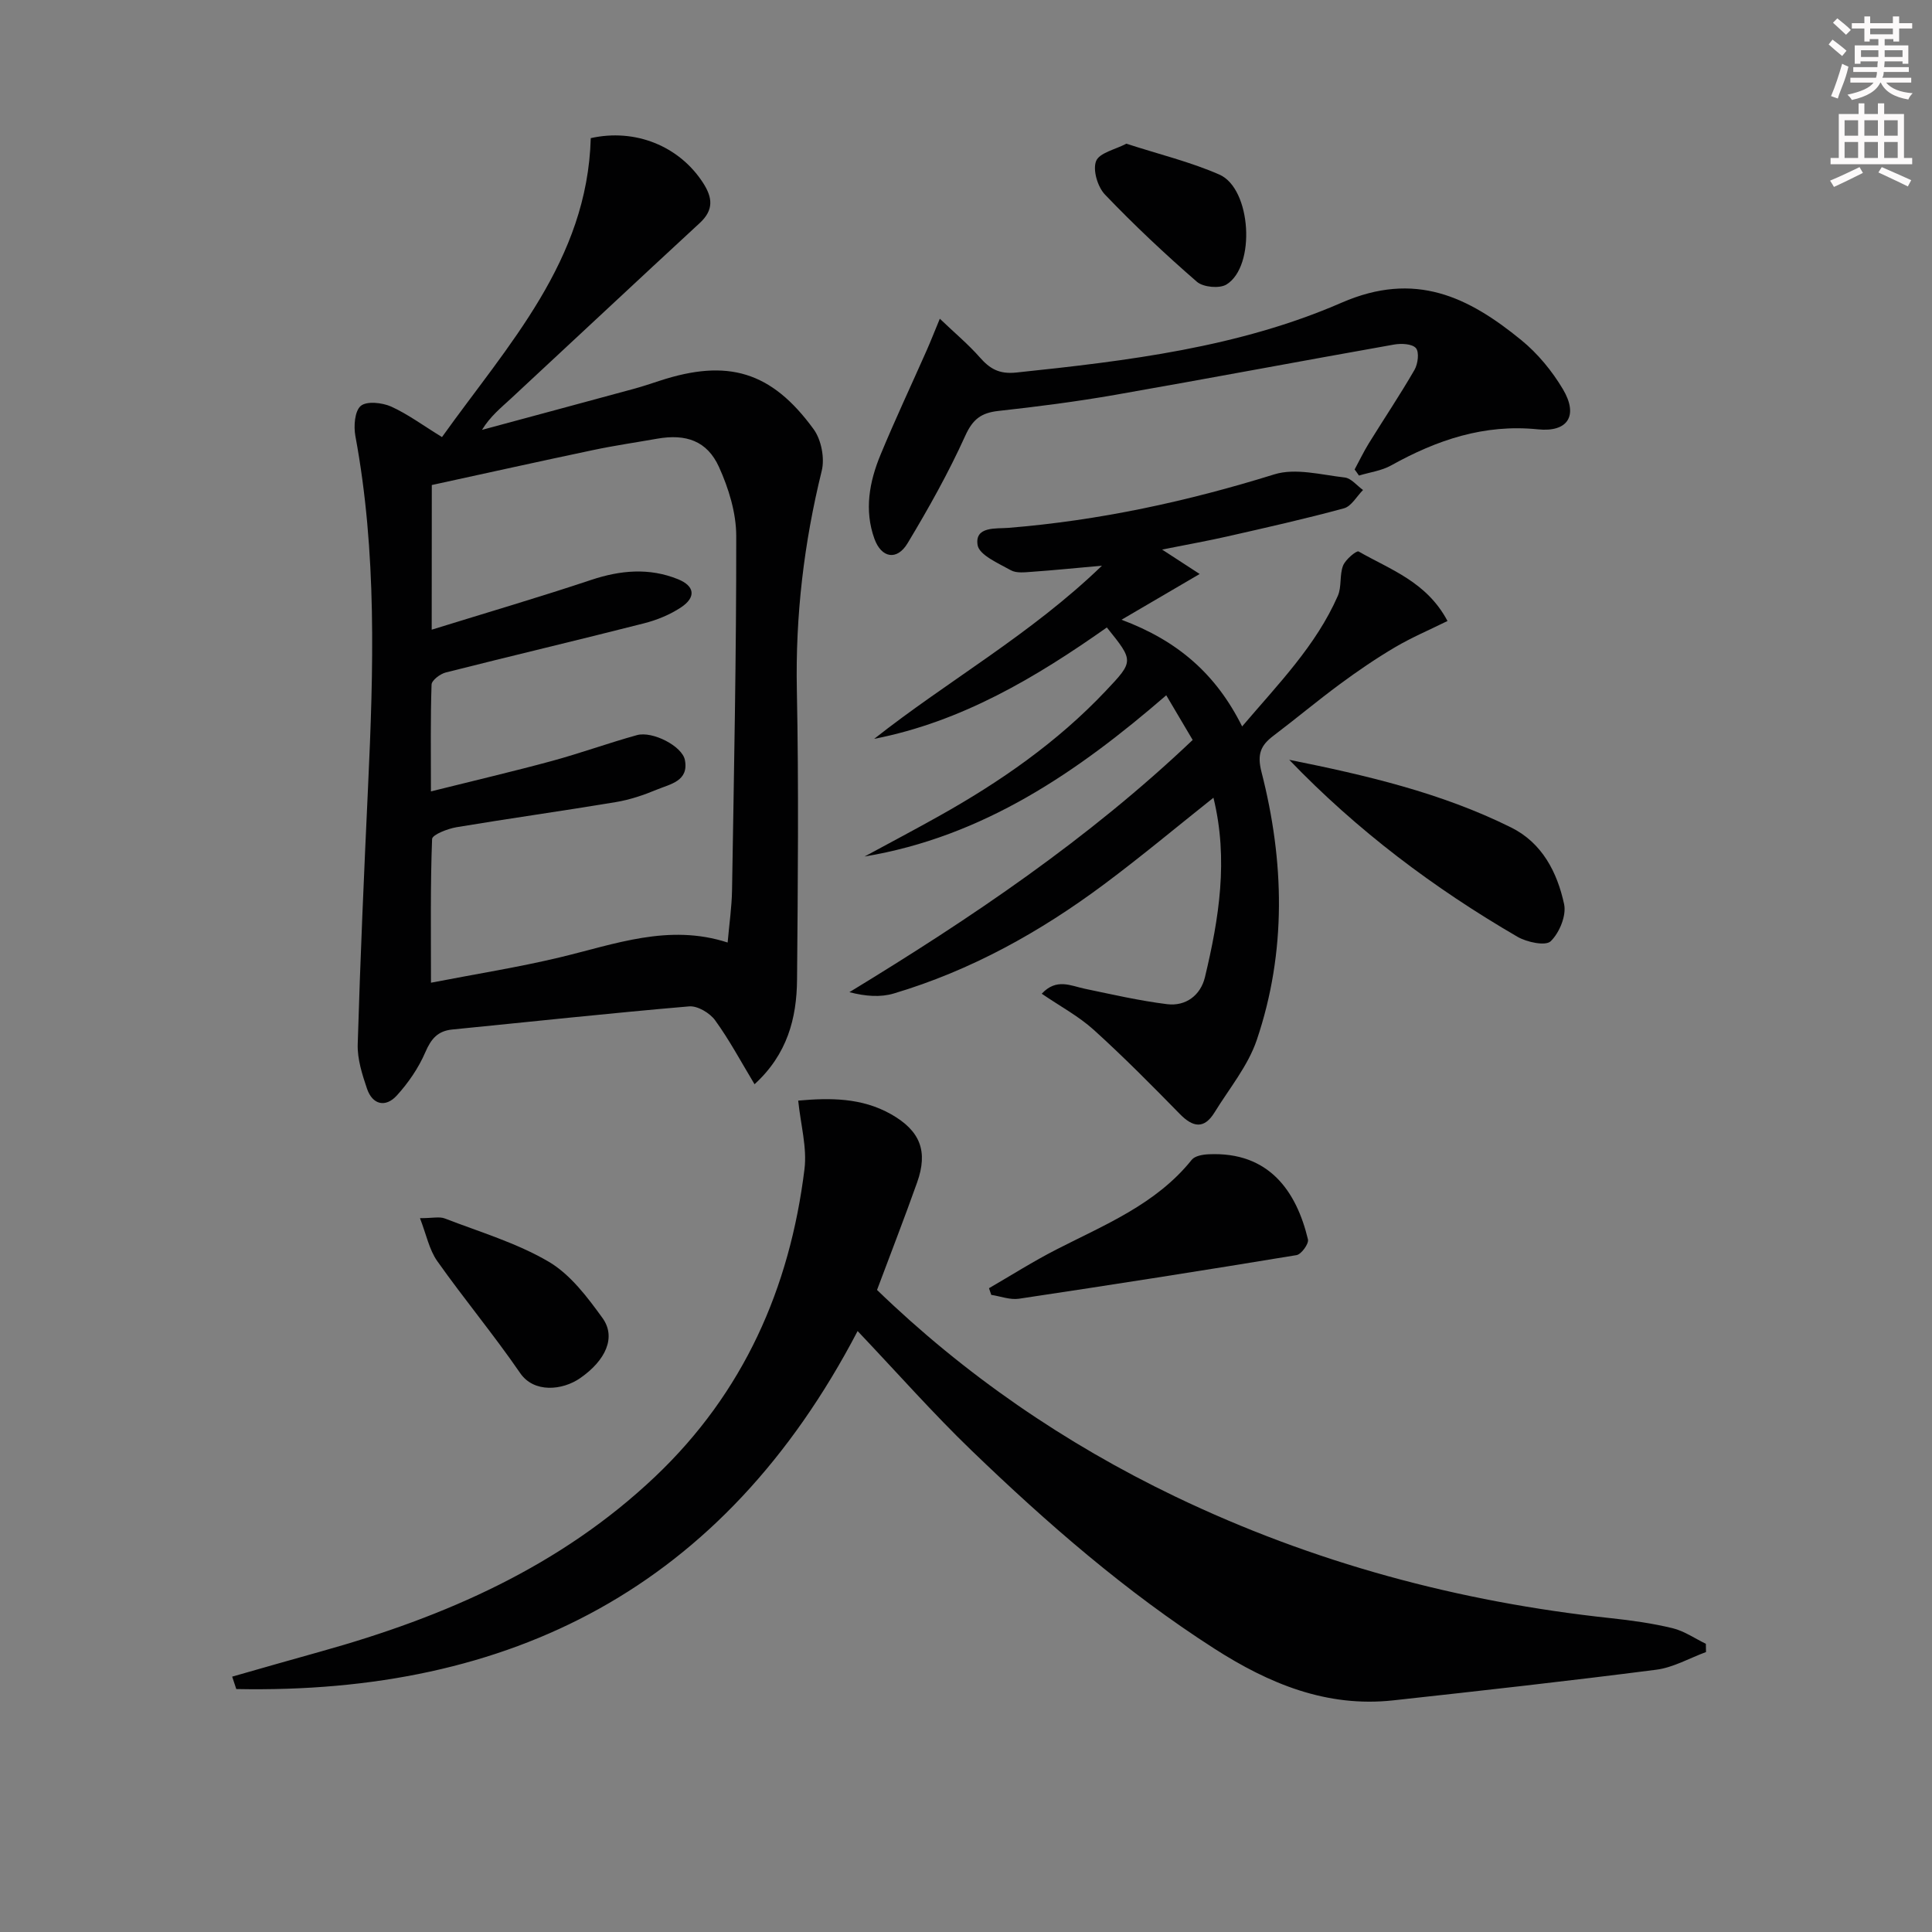
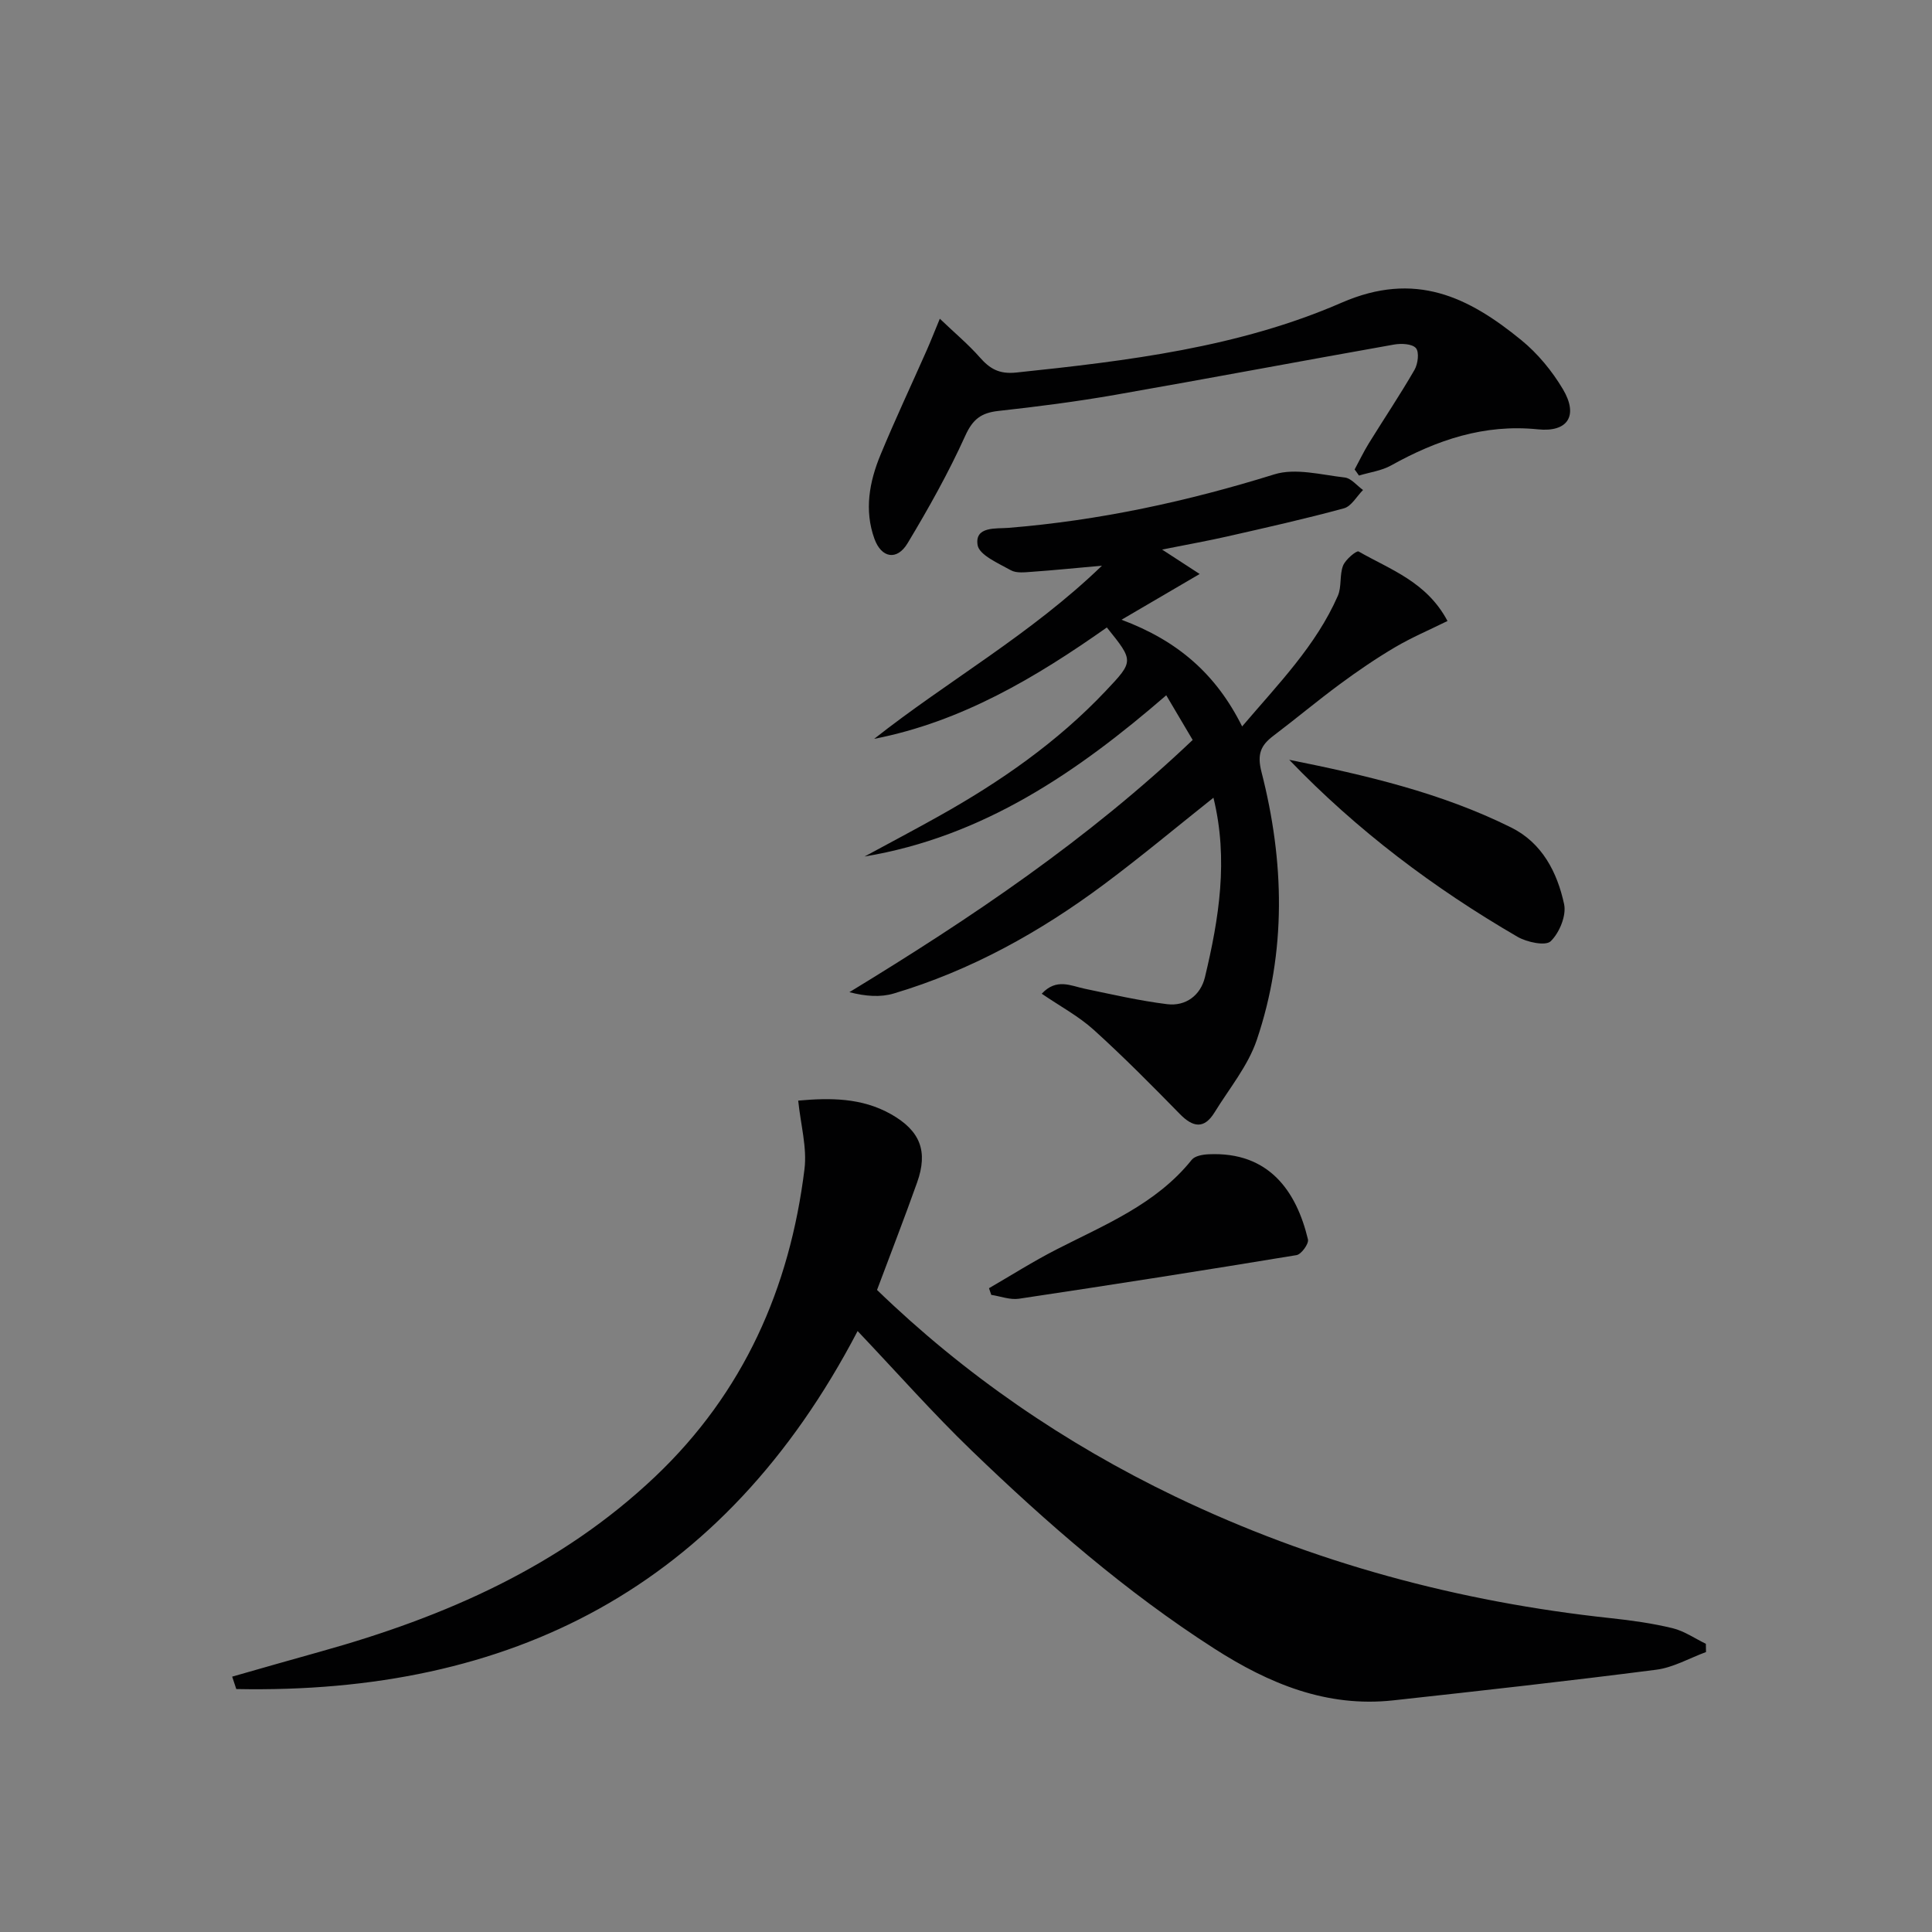
<svg xmlns="http://www.w3.org/2000/svg" enable-background="new 0 0 400 400" viewBox="0 0 400 400">
  <rect x="0" y="0" width="400" height="400" fill="#808080" stroke="none" />
  <g fill="#010102">
-     <path d="m91.51 90.49c13.67-19.13 30.1-36.52 30.8-61.89 9.19-2.06 18.3 1.62 23.24 9.24 1.98 3.06 2.27 5.61-.67 8.33-13.08 12.07-26.06 24.25-39.11 36.36-2.05 1.9-4.25 3.65-5.98 6.47 10.52-2.84 21.04-5.67 31.56-8.53 1.76-.48 3.48-1.07 5.21-1.63 14.09-4.62 23.15-1.98 31.89 10.02 1.59 2.18 2.33 6 1.68 8.62-3.68 14.94-5.46 29.97-5.15 45.38.4 19.98.21 39.98.04 59.97-.07 7.98-2.01 15.45-8.8 21.65-2.8-4.65-5.2-9.16-8.17-13.25-1.1-1.51-3.63-3.02-5.37-2.87-16.37 1.4-32.7 3.17-49.05 4.79-3 .3-4.37 1.92-5.56 4.68-1.4 3.26-3.53 6.37-5.93 9-2.31 2.52-5.02 1.92-6.16-1.44-1-2.95-2.01-6.13-1.92-9.18.53-17.77 1.31-35.53 2.14-53.29 1.13-24.28 1.86-48.53-2.62-72.63-.38-2.04-.15-5.18 1.11-6.25 1.23-1.04 4.43-.69 6.28.13 3.45 1.56 6.55 3.87 10.54 6.32zm-2.13 39.88c11.56-3.58 22.36-6.75 33.03-10.31 6.07-2.02 12.01-2.54 17.94-.15 3.52 1.42 3.79 3.75.65 5.84-2.29 1.52-5.01 2.63-7.69 3.31-13.65 3.48-27.37 6.71-41.02 10.17-1.16.29-2.91 1.62-2.94 2.51-.24 7.05-.13 14.12-.13 22.11 9-2.25 17.05-4.13 25.01-6.29 5.93-1.61 11.72-3.72 17.64-5.36 3.21-.89 9.37 2.27 9.93 5.15.85 4.37-3.03 4.98-5.78 6.12-2.74 1.14-5.63 2.12-8.55 2.6-10.96 1.83-21.97 3.36-32.93 5.19-1.85.31-5.04 1.55-5.08 2.45-.37 9.58-.23 19.19-.23 29.75 9.44-1.83 18.1-3.2 26.6-5.23 11.42-2.72 22.6-7.06 34.82-3.09.34-3.88.85-7.33.91-10.78.4-24.47.9-48.95.87-73.42-.01-4.78-1.57-9.84-3.57-14.25-2.46-5.43-6.85-6.91-12.81-5.86-4.42.78-8.86 1.42-13.25 2.35-11.16 2.35-22.28 4.82-33.4 7.24-.02 10.06-.02 19.52-.02 29.95z" />
    <path d="m48.07 347.13c6.15-1.75 12.28-3.52 18.44-5.23 25.61-7.15 49.5-17.57 69.13-36.18 18.3-17.36 27.88-39 30.92-63.67.55-4.45-.78-9.13-1.3-14.18 6.59-.59 13.14-.62 19.21 2.81 6.06 3.43 7.71 7.66 5.41 14.13-2.6 7.32-5.42 14.57-8.3 22.26 18.08 17.49 38.8 31.76 61.75 42.78 28.57 13.71 58.73 21.81 90.21 25.18 4.28.46 8.58 1.06 12.75 2.07 2.42.59 4.6 2.12 6.89 3.23.01.57.02 1.14.03 1.71-3.43 1.26-6.78 3.21-10.32 3.66-18.11 2.33-36.27 4.35-54.42 6.34-13.79 1.51-25.72-3.44-37.07-10.72-18.32-11.75-34.63-25.96-50.23-40.99-7.91-7.62-15.2-15.88-23.61-24.75-27.84 53.31-71.9 75.24-128.64 74.12-.29-.85-.57-1.71-.85-2.57z" />
    <path d="m246.93 153.2c-1.79-3.03-3.46-5.86-5.47-9.25-18.4 15.93-37.94 29.3-62.46 33.38 5.11-2.77 10.25-5.48 15.32-8.32 12.7-7.1 24.57-15.33 34.62-25.97 5.83-6.17 5.82-6.18.22-13.13-14.7 10.36-30.09 19.53-48.17 23.06 15.28-12.06 32.38-21.58 47.16-35.85-5.6.5-10.02.95-14.44 1.26-1.48.1-3.26.34-4.43-.32-2.57-1.44-6.55-3.14-6.88-5.22-.63-3.92 3.87-3.35 6.35-3.55 18.82-1.52 37.07-5.47 55.09-11.08 4.38-1.36 9.72.1 14.57.65 1.34.15 2.53 1.69 3.79 2.59-1.31 1.31-2.4 3.37-3.95 3.79-7.99 2.18-16.09 3.99-24.18 5.83-3.99.91-8.03 1.62-13.47 2.71 2.99 1.95 5.18 3.37 7.78 5.06-5.99 3.5-10.6 6.2-16.18 9.47 11.68 4.36 19.59 11.28 24.97 22.09 7.52-8.83 15.29-16.73 19.81-27.03.83-1.88.33-4.34 1.09-6.27.5-1.27 2.8-3.17 3.22-2.92 6.53 3.75 14.08 6.25 18.4 14.39-3.68 1.82-7.41 3.4-10.87 5.44-3.93 2.32-7.72 4.91-11.39 7.62-4.68 3.45-9.15 7.2-13.79 10.71-2.62 1.98-3.4 3.8-2.47 7.46 4.76 18.53 5.22 37.23-.97 55.52-1.82 5.37-5.7 10.05-8.74 14.99-2.14 3.48-4.44 3.13-7.17.35-5.82-5.95-11.68-11.87-17.85-17.45-3.12-2.82-6.94-4.86-10.76-7.47 3.06-3.28 6-1.64 8.92-1.03 5.65 1.18 11.3 2.48 17.01 3.19 3.91.49 6.96-1.85 7.86-5.58 2.9-12.12 4.9-24.36 1.76-37.16-7.61 6.05-14.95 12.19-22.61 17.9-13.27 9.9-27.62 17.88-43.57 22.63-2.75.82-5.82.6-9.19-.27 25.22-15.36 49.39-31.61 71.07-52.22z" />
    <path d="m280.46 97.2c.98-1.81 1.87-3.68 2.95-5.43 3.14-5.08 6.47-10.04 9.45-15.2.71-1.23 1.01-3.67.29-4.5-.78-.9-3.05-1-4.55-.73-19.25 3.41-38.46 7.04-57.72 10.41-8.01 1.4-16.09 2.44-24.17 3.33-3.52.39-5.29 1.67-6.85 5.11-3.47 7.67-7.61 15.06-11.96 22.29-2.18 3.63-5.41 3.08-6.86-.93-2.14-5.92-1.05-11.82 1.27-17.41 3.02-7.3 6.39-14.45 9.58-21.67.78-1.76 1.48-3.57 2.69-6.48 3.21 3.06 5.94 5.34 8.26 7.98 2.1 2.39 4.03 3.53 7.57 3.16 23-2.41 46.1-5.2 67.35-14.46 15.25-6.64 26.26-1.19 37.2 7.74 3.4 2.77 6.37 6.38 8.62 10.16 3.25 5.46 1.05 8.96-5.17 8.32-11.12-1.14-20.92 2.2-30.39 7.47-1.99 1.11-4.43 1.42-6.66 2.1-.29-.44-.6-.85-.9-1.26z" />
    <path d="m204.76 266.71c4.64-2.69 9.18-5.57 13.95-8.01 10.04-5.15 20.65-9.37 28.03-18.58.65-.81 2.29-1.09 3.49-1.14 12.59-.59 18.21 7.77 20.57 17.63.21.89-1.38 3.09-2.37 3.25-19.14 3.16-38.3 6.16-57.48 9.03-1.83.27-3.81-.51-5.72-.8-.16-.46-.32-.92-.47-1.38z" />
    <path d="m266.92 157.31c15.8 3.17 31.46 6.81 45.96 14.02 6.4 3.18 9.53 9.27 10.95 15.86.51 2.36-.97 5.94-2.78 7.69-1.06 1.02-4.94.2-6.89-.94-17.3-10.06-33.2-22.01-47.24-36.63z" />
-     <path d="m86.95 252.21c2.62 0 4.04-.37 5.14.06 7.25 2.8 14.85 5.05 21.49 8.94 4.48 2.63 8.01 7.31 11.16 11.67 2.88 3.99.66 8.79-4.64 12.46-3.64 2.52-9.54 3.12-12.4-1.05-5.44-7.92-11.62-15.34-17.17-23.19-1.67-2.36-2.26-5.49-3.58-8.89z" />
-     <path d="m233.2 29.75c6.81 2.21 13.28 3.77 19.27 6.4 6.62 2.91 7.57 18.99 1.46 22.75-1.44.89-4.81.57-6.11-.55-6.61-5.74-13.01-11.75-19.05-18.07-1.52-1.58-2.56-5.08-1.84-6.92.67-1.73 3.98-2.4 6.27-3.61z" />
  </g>
-   <path d="m378.6 9.2.8-1c.9.7 1.9 1.4 2.9 2.3l-.9 1.1c-1.1-.9-2-1.7-2.8-2.4zm.5 10.7c.9-2.1 1.6-4.3 2.3-6.7.4.2.8.4 1.3.6-.7 3.1-1.5 4.3-2.2 6.6zm.4-15.2.9-.9c1 .8 2 1.6 2.8 2.4l-1 1c-1-.9-1.9-1.8-2.7-2.5zm12.5-1.3h1.2v1.4h2.7v1.1h-2.7v2.7h-1.2v-.5h-1.8v1.3h4.9v3.8h-1.2v-.5h-3.7c0 .4-.1.9-.1 1.2h5.1v1h-5.2c0 .5-.1.9-.3 1.2h6v1h-5.2c1.1 1.3 2.9 2 5.5 2.2-.4.4-.7.8-.9 1.3-2.9-.5-4.8-1.6-5.7-3.5h-.1c-.8 1.7-2.7 2.9-5.9 3.6-.2-.4-.6-.8-.9-1.1 2.8-.6 4.6-1.4 5.4-2.5h-4.8v-1h5.3c.1-.3.2-.7.2-1.2h-4.9v-1h5c0-.4 0-.8.1-1.2h-3.6v.5h-1.2v-3.8h4.9v-1.3h-1.8v.5h-1.1v-2.7h-2.6v-1.1h2.6v-1.4h1.2v1.4h4.7v-1.4zm-6.7 8.4h3.6c0-.4 0-.9 0-1.4h-3.6zm1.9-4.7h4.7v-1.2h-4.7zm6.7 3.3h-3.7v1.4h3.7z" fill="#fcfafa" />
-   <path d="m384.7 21.4h1.3v2.2h2.8v-2.2h1.3v2.2h4.1v9.1h1.7v1.3h-16.9v-1.3h1.7v-9.1h4.1v-2.2zm.3 13.2.7 1.2c-1.8.9-3.8 1.9-6 2.9-.2-.4-.5-.8-.8-1.3 2.4-1 4.4-2 6.1-2.8zm-3.1-6.5h2.8v-3.2h-2.8zm0 4.6h2.8v-3.3h-2.8v3.2zm4.1-4.6h2.8v-3.2h-2.8zm0 4.6h2.8v-3.3h-2.8zm3.6 1.9c2.1.9 4.1 1.8 6.1 2.7l-.7 1.3c-2.2-1.1-4.2-2-6.1-2.9zm3.3-9.7h-2.8v3.2h2.8zm-2.8 7.8h2.8v-3.3h-2.8z" fill="#fcfafa" />
</svg>